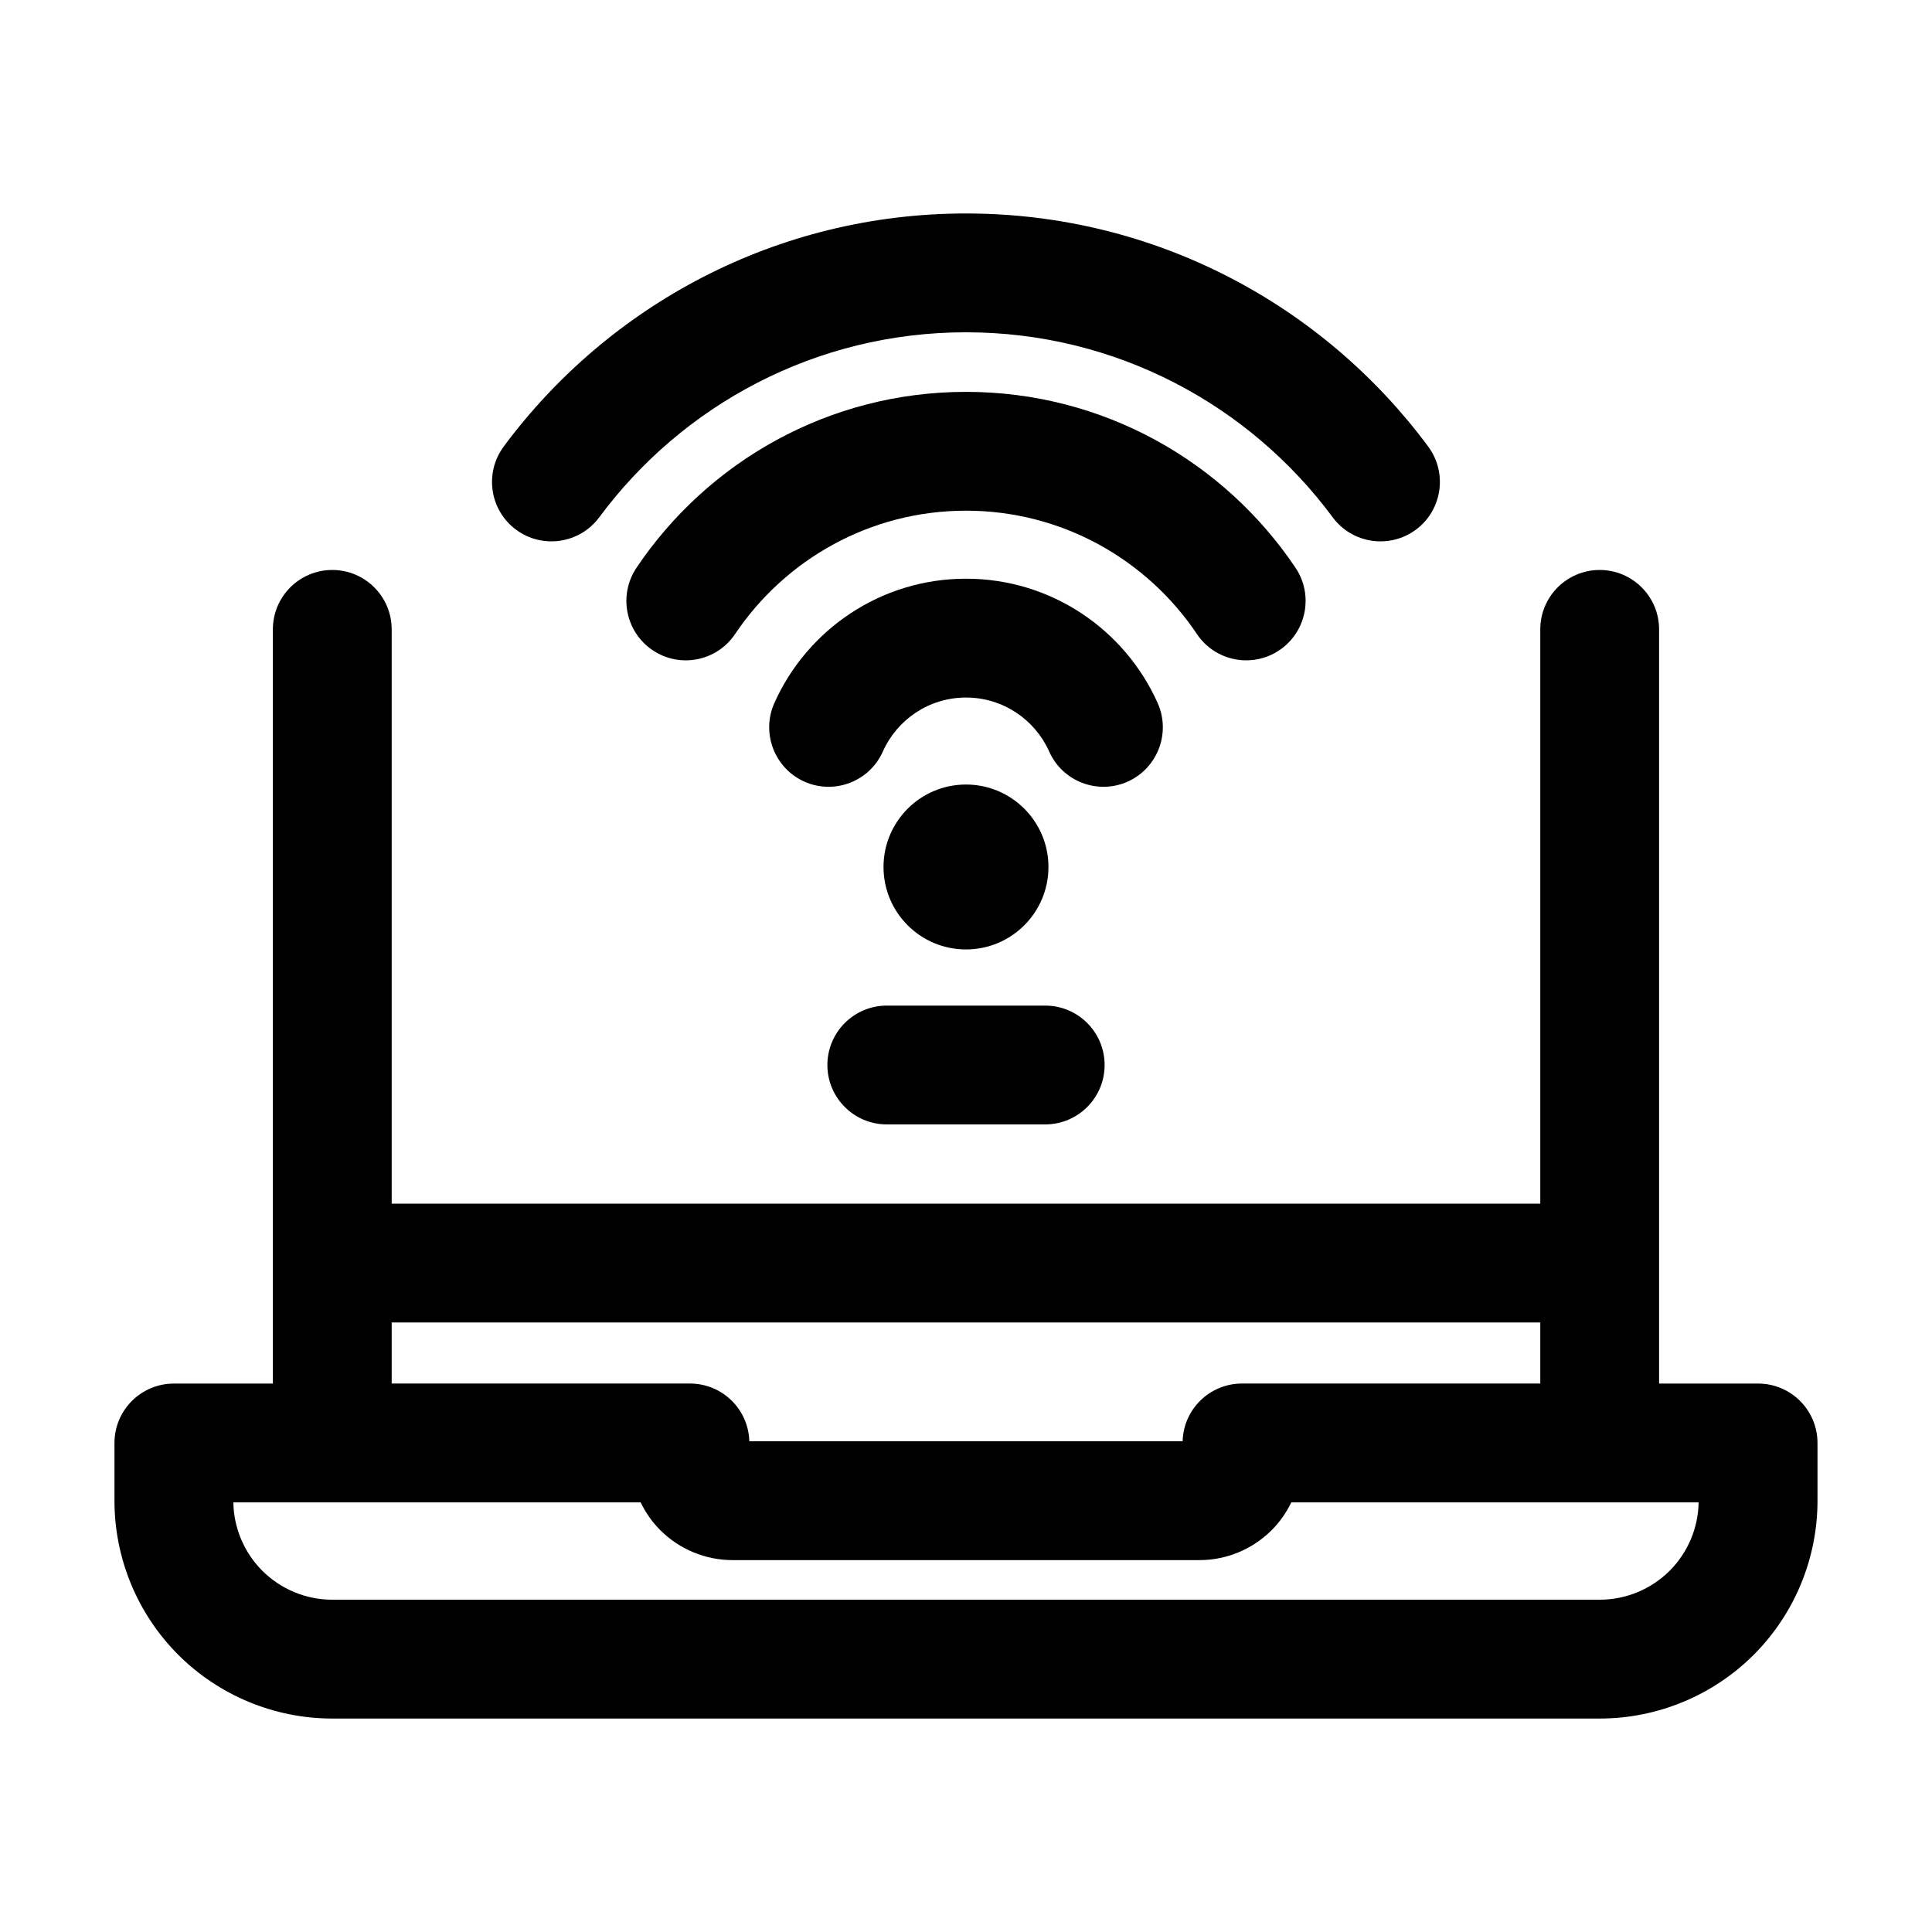
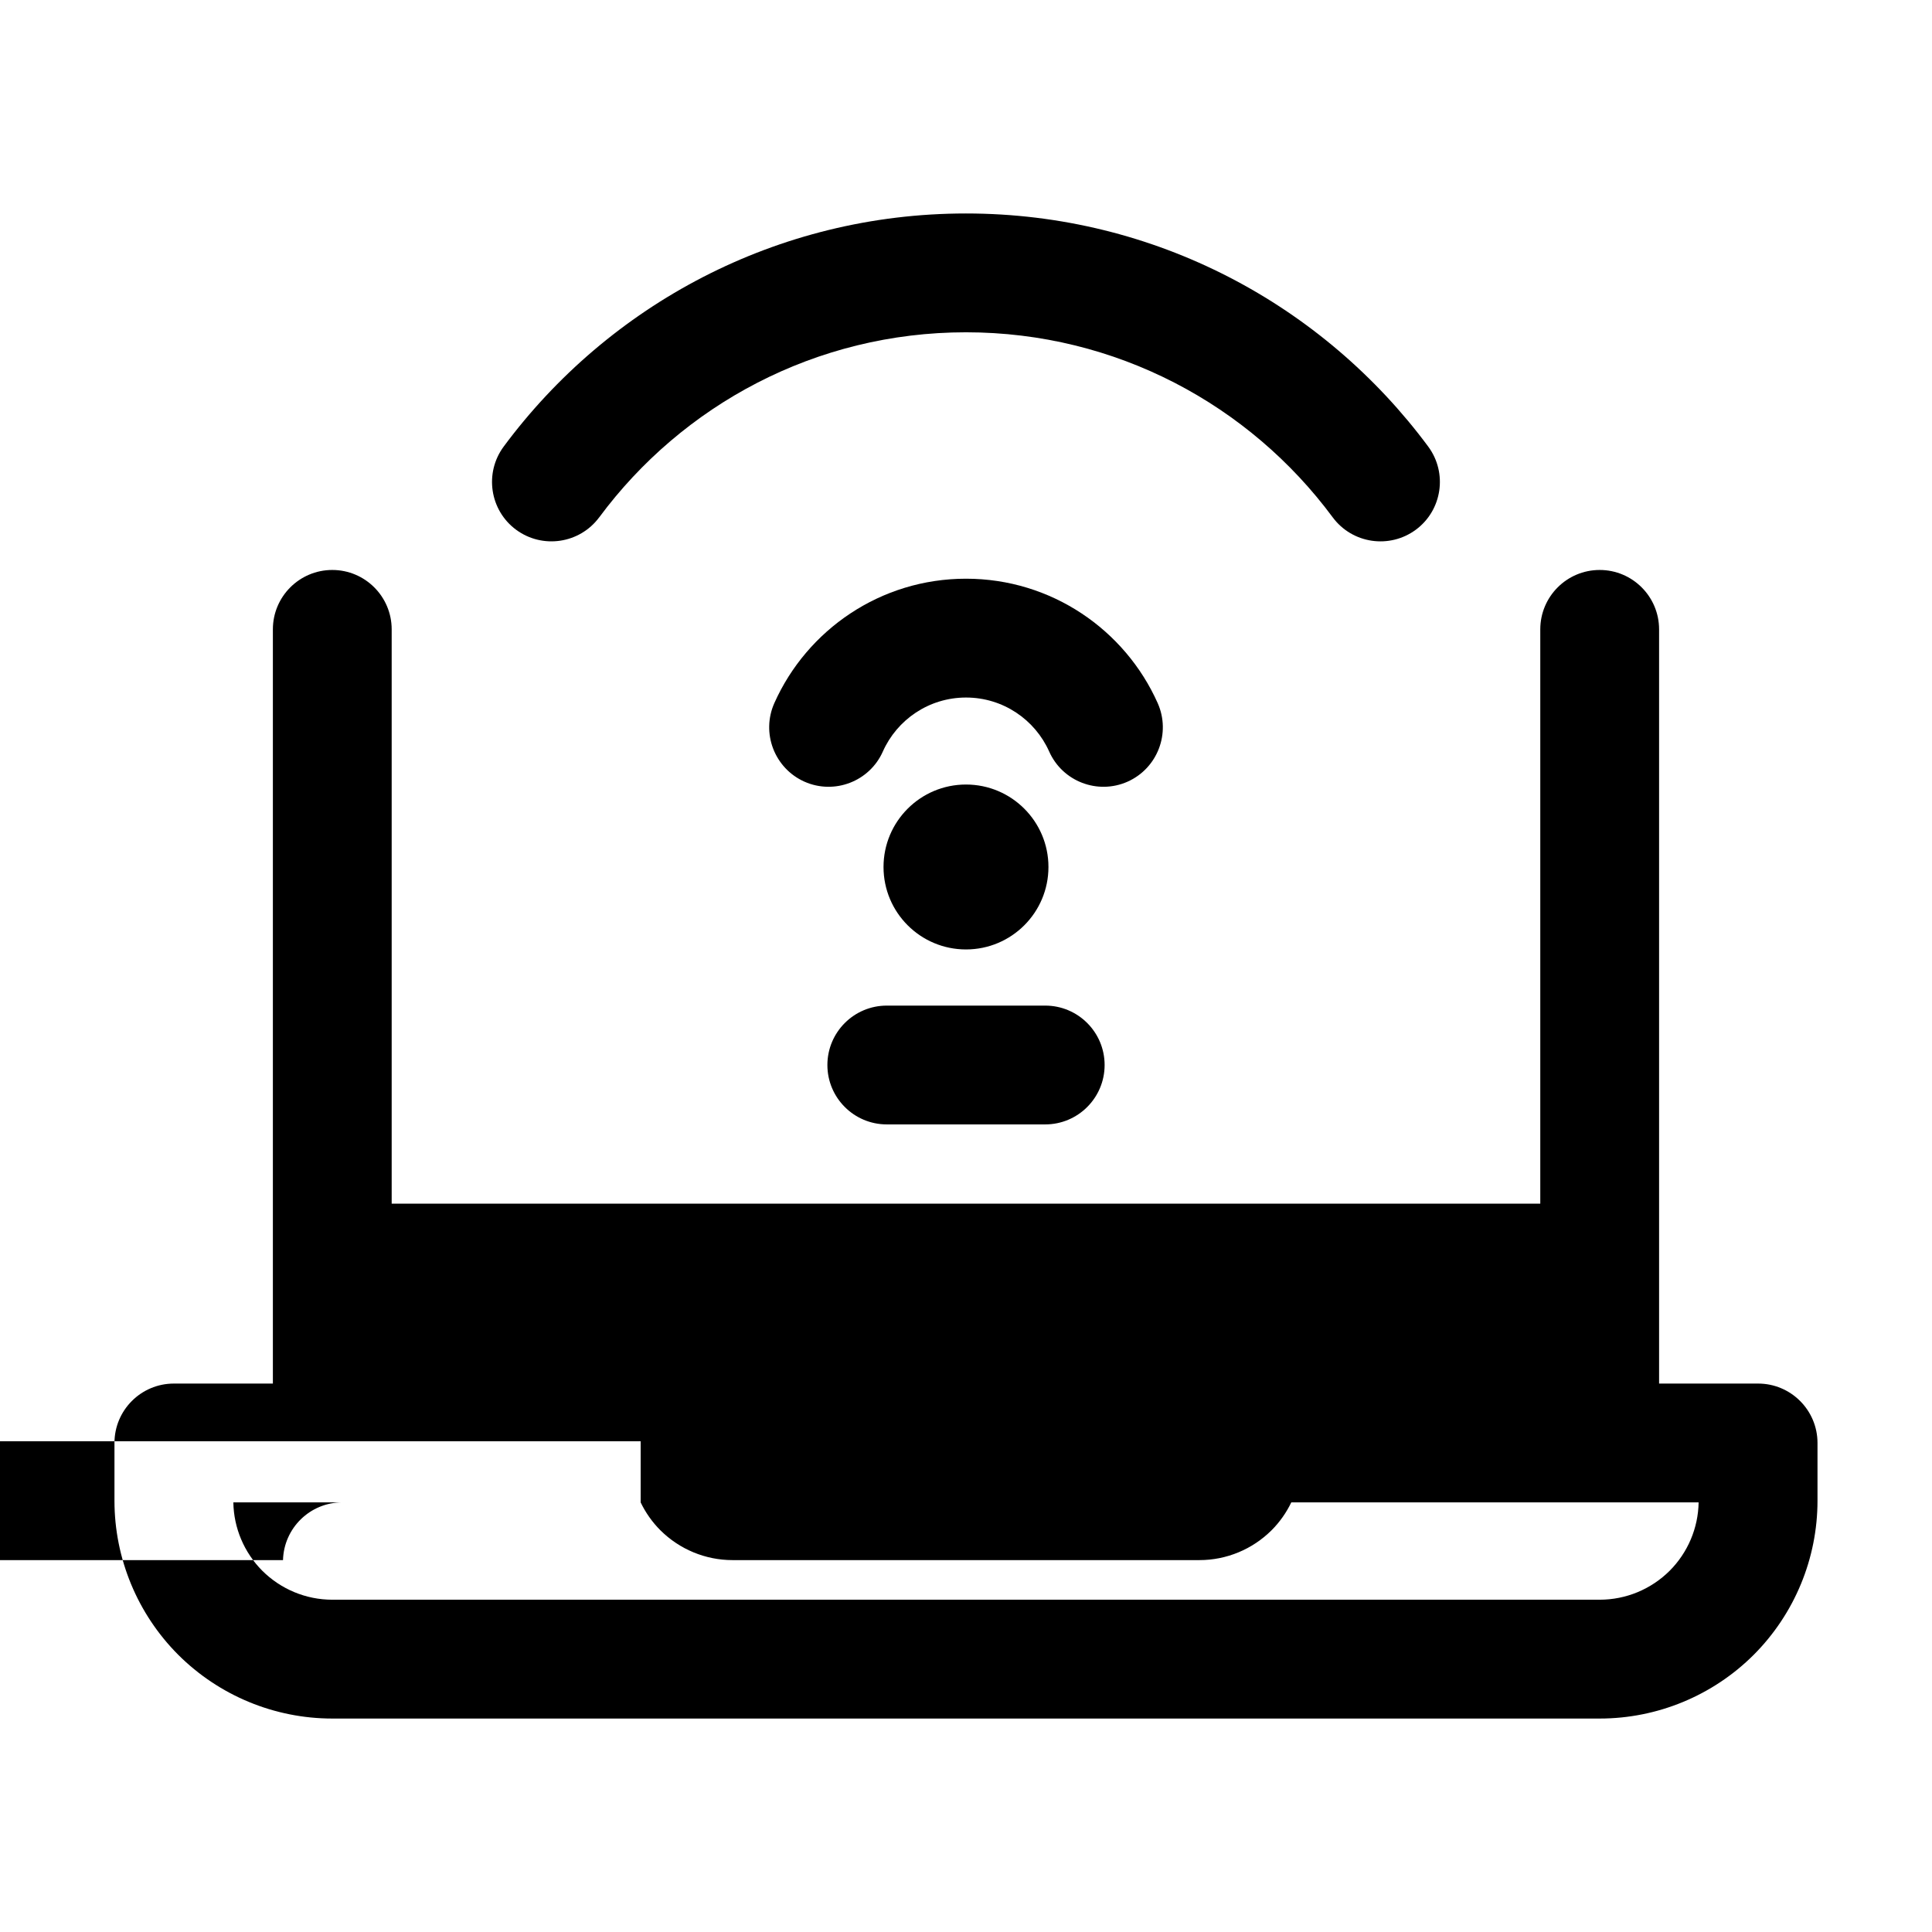
<svg xmlns="http://www.w3.org/2000/svg" fill="#000000" width="800px" height="800px" version="1.1" viewBox="144 144 512 512">
  <g fill-rule="evenodd">
    <path d="m377.96 343.17c3.758-8.438 12.219-14.316 22.043-14.316s18.285 5.879 22.043 14.316c3.527 7.934 12.848 11.504 20.781 7.977 7.934-3.547 11.504-12.867 7.977-20.805-8.668-19.438-28.172-32.98-50.801-32.98s-42.133 13.539-50.801 32.98c-3.527 7.934 0.043 17.254 7.977 20.805 7.934 3.527 17.254-0.043 20.781-7.977z" />
-     <path d="m338.81 312.02c13.227-19.691 35.707-32.684 61.191-32.684s47.969 12.992 61.191 32.684c4.828 7.223 14.633 9.152 21.832 4.305 7.223-4.848 9.152-14.633 4.305-21.852-18.871-28.109-50.949-46.625-87.328-46.625s-68.457 18.516-87.328 46.625c-4.848 7.223-2.918 17.004 4.305 21.852 7.199 4.848 17.004 2.918 21.832-4.305z" />
    <path d="m302.8 281.1c22.02-29.746 57.371-49.039 97.191-49.039 39.82 0 75.172 19.293 97.191 49.039 5.184 6.992 15.051 8.438 22.043 3.273 6.969-5.164 8.438-15.031 3.273-22.02-27.773-37.473-72.34-61.781-122.51-61.781-50.172 0-94.738 24.309-122.51 61.781-5.164 6.992-3.695 16.855 3.273 22.02 6.992 5.164 16.855 3.715 22.043-3.273z" />
-     <path d="m552.19 462.98v-152.19c0-8.691 7.055-15.742 15.742-15.742 8.691 0 15.742 7.055 15.742 15.742v199.87h26.238c8.691 0 15.742 7.055 15.742 15.742v15.305c0 15.305-6.086 29.996-16.898 40.828-10.832 10.812-25.527 16.898-40.828 16.898h-335.87c-15.305 0-29.996-6.086-40.828-16.898-10.812-10.832-16.898-25.527-16.898-40.828v-15.305c0-8.691 7.055-15.742 15.742-15.742h26.238v-199.87c0-8.691 7.055-15.742 15.742-15.742 8.691 0 15.742 7.055 15.742 15.742v152.19zm-238.41 79.16h-107.94c0.105 6.801 2.856 13.289 7.66 18.117 4.934 4.914 11.586 7.684 18.559 7.684h335.87c6.969 0 13.625-2.769 18.559-7.684 4.809-4.828 7.559-11.316 7.66-18.117h-107.94c-1.301 2.707-3.066 5.227-5.227 7.391-5.082 5.059-11.945 7.914-19.125 7.914h-123.73c-7.18 0-14.043-2.856-19.125-7.914-2.164-2.164-3.926-4.68-5.227-7.391zm238.41-31.488v-16.184h-304.39v16.184h79.035c8.566 0 15.512 6.801 15.742 15.305h114.83c0.23-8.5 7.18-15.305 15.742-15.305z" />
+     <path d="m552.19 462.98v-152.19c0-8.691 7.055-15.742 15.742-15.742 8.691 0 15.742 7.055 15.742 15.742v199.87h26.238c8.691 0 15.742 7.055 15.742 15.742v15.305c0 15.305-6.086 29.996-16.898 40.828-10.832 10.812-25.527 16.898-40.828 16.898h-335.87c-15.305 0-29.996-6.086-40.828-16.898-10.812-10.832-16.898-25.527-16.898-40.828v-15.305c0-8.691 7.055-15.742 15.742-15.742h26.238v-199.87c0-8.691 7.055-15.742 15.742-15.742 8.691 0 15.742 7.055 15.742 15.742v152.19zm-238.41 79.16h-107.94c0.105 6.801 2.856 13.289 7.66 18.117 4.934 4.914 11.586 7.684 18.559 7.684h335.87c6.969 0 13.625-2.769 18.559-7.684 4.809-4.828 7.559-11.316 7.66-18.117h-107.94c-1.301 2.707-3.066 5.227-5.227 7.391-5.082 5.059-11.945 7.914-19.125 7.914h-123.73c-7.18 0-14.043-2.856-19.125-7.914-2.164-2.164-3.926-4.68-5.227-7.391zv-16.184h-304.39v16.184h79.035c8.566 0 15.512 6.801 15.742 15.305h114.83c0.23-8.5 7.18-15.305 15.742-15.305z" />
    <path d="m379.01 441.98h41.984c8.691 0 15.742-7.055 15.742-15.742 0-8.691-7.055-15.742-15.742-15.742h-41.984c-8.691 0-15.742 7.055-15.742 15.742 0 8.691 7.055 15.742 15.742 15.742z" />
    <path d="m421.85 373.76c0 12.07-9.785 21.852-21.852 21.852-12.07 0-21.855-9.781-21.855-21.852 0-12.066 9.785-21.852 21.855-21.852 12.066 0 21.852 9.785 21.852 21.852" />
  </g>
</svg>